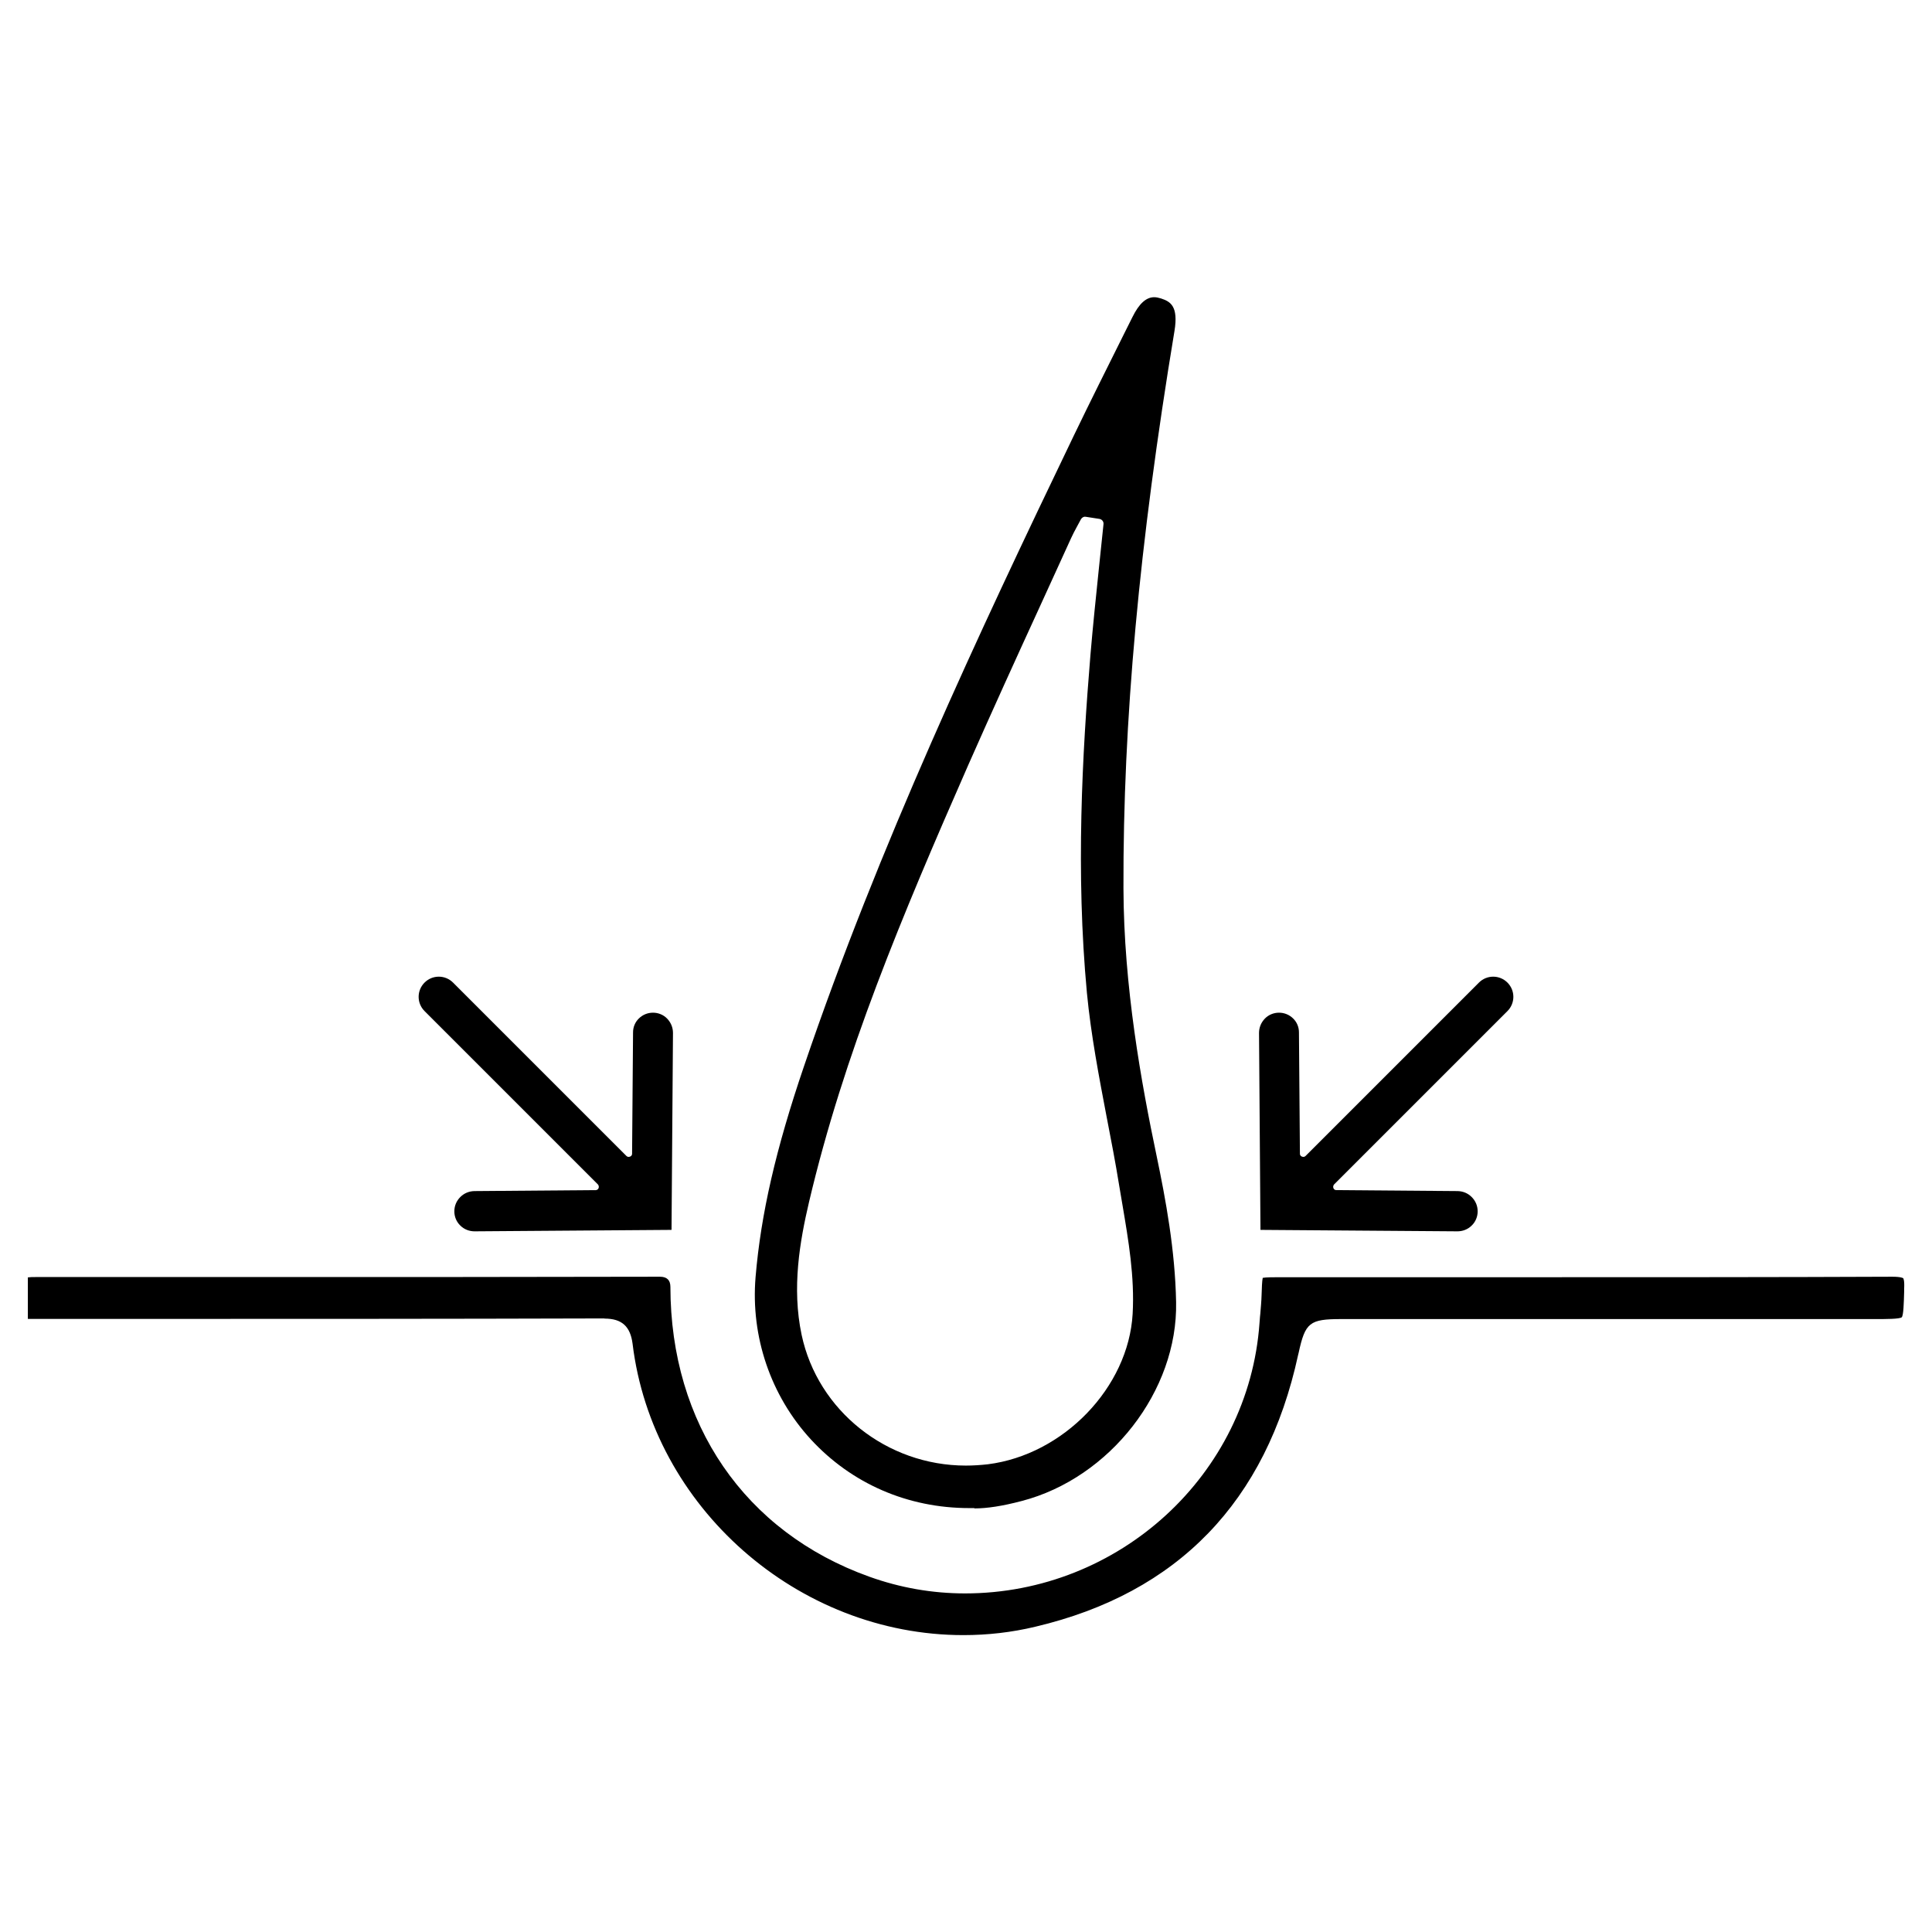
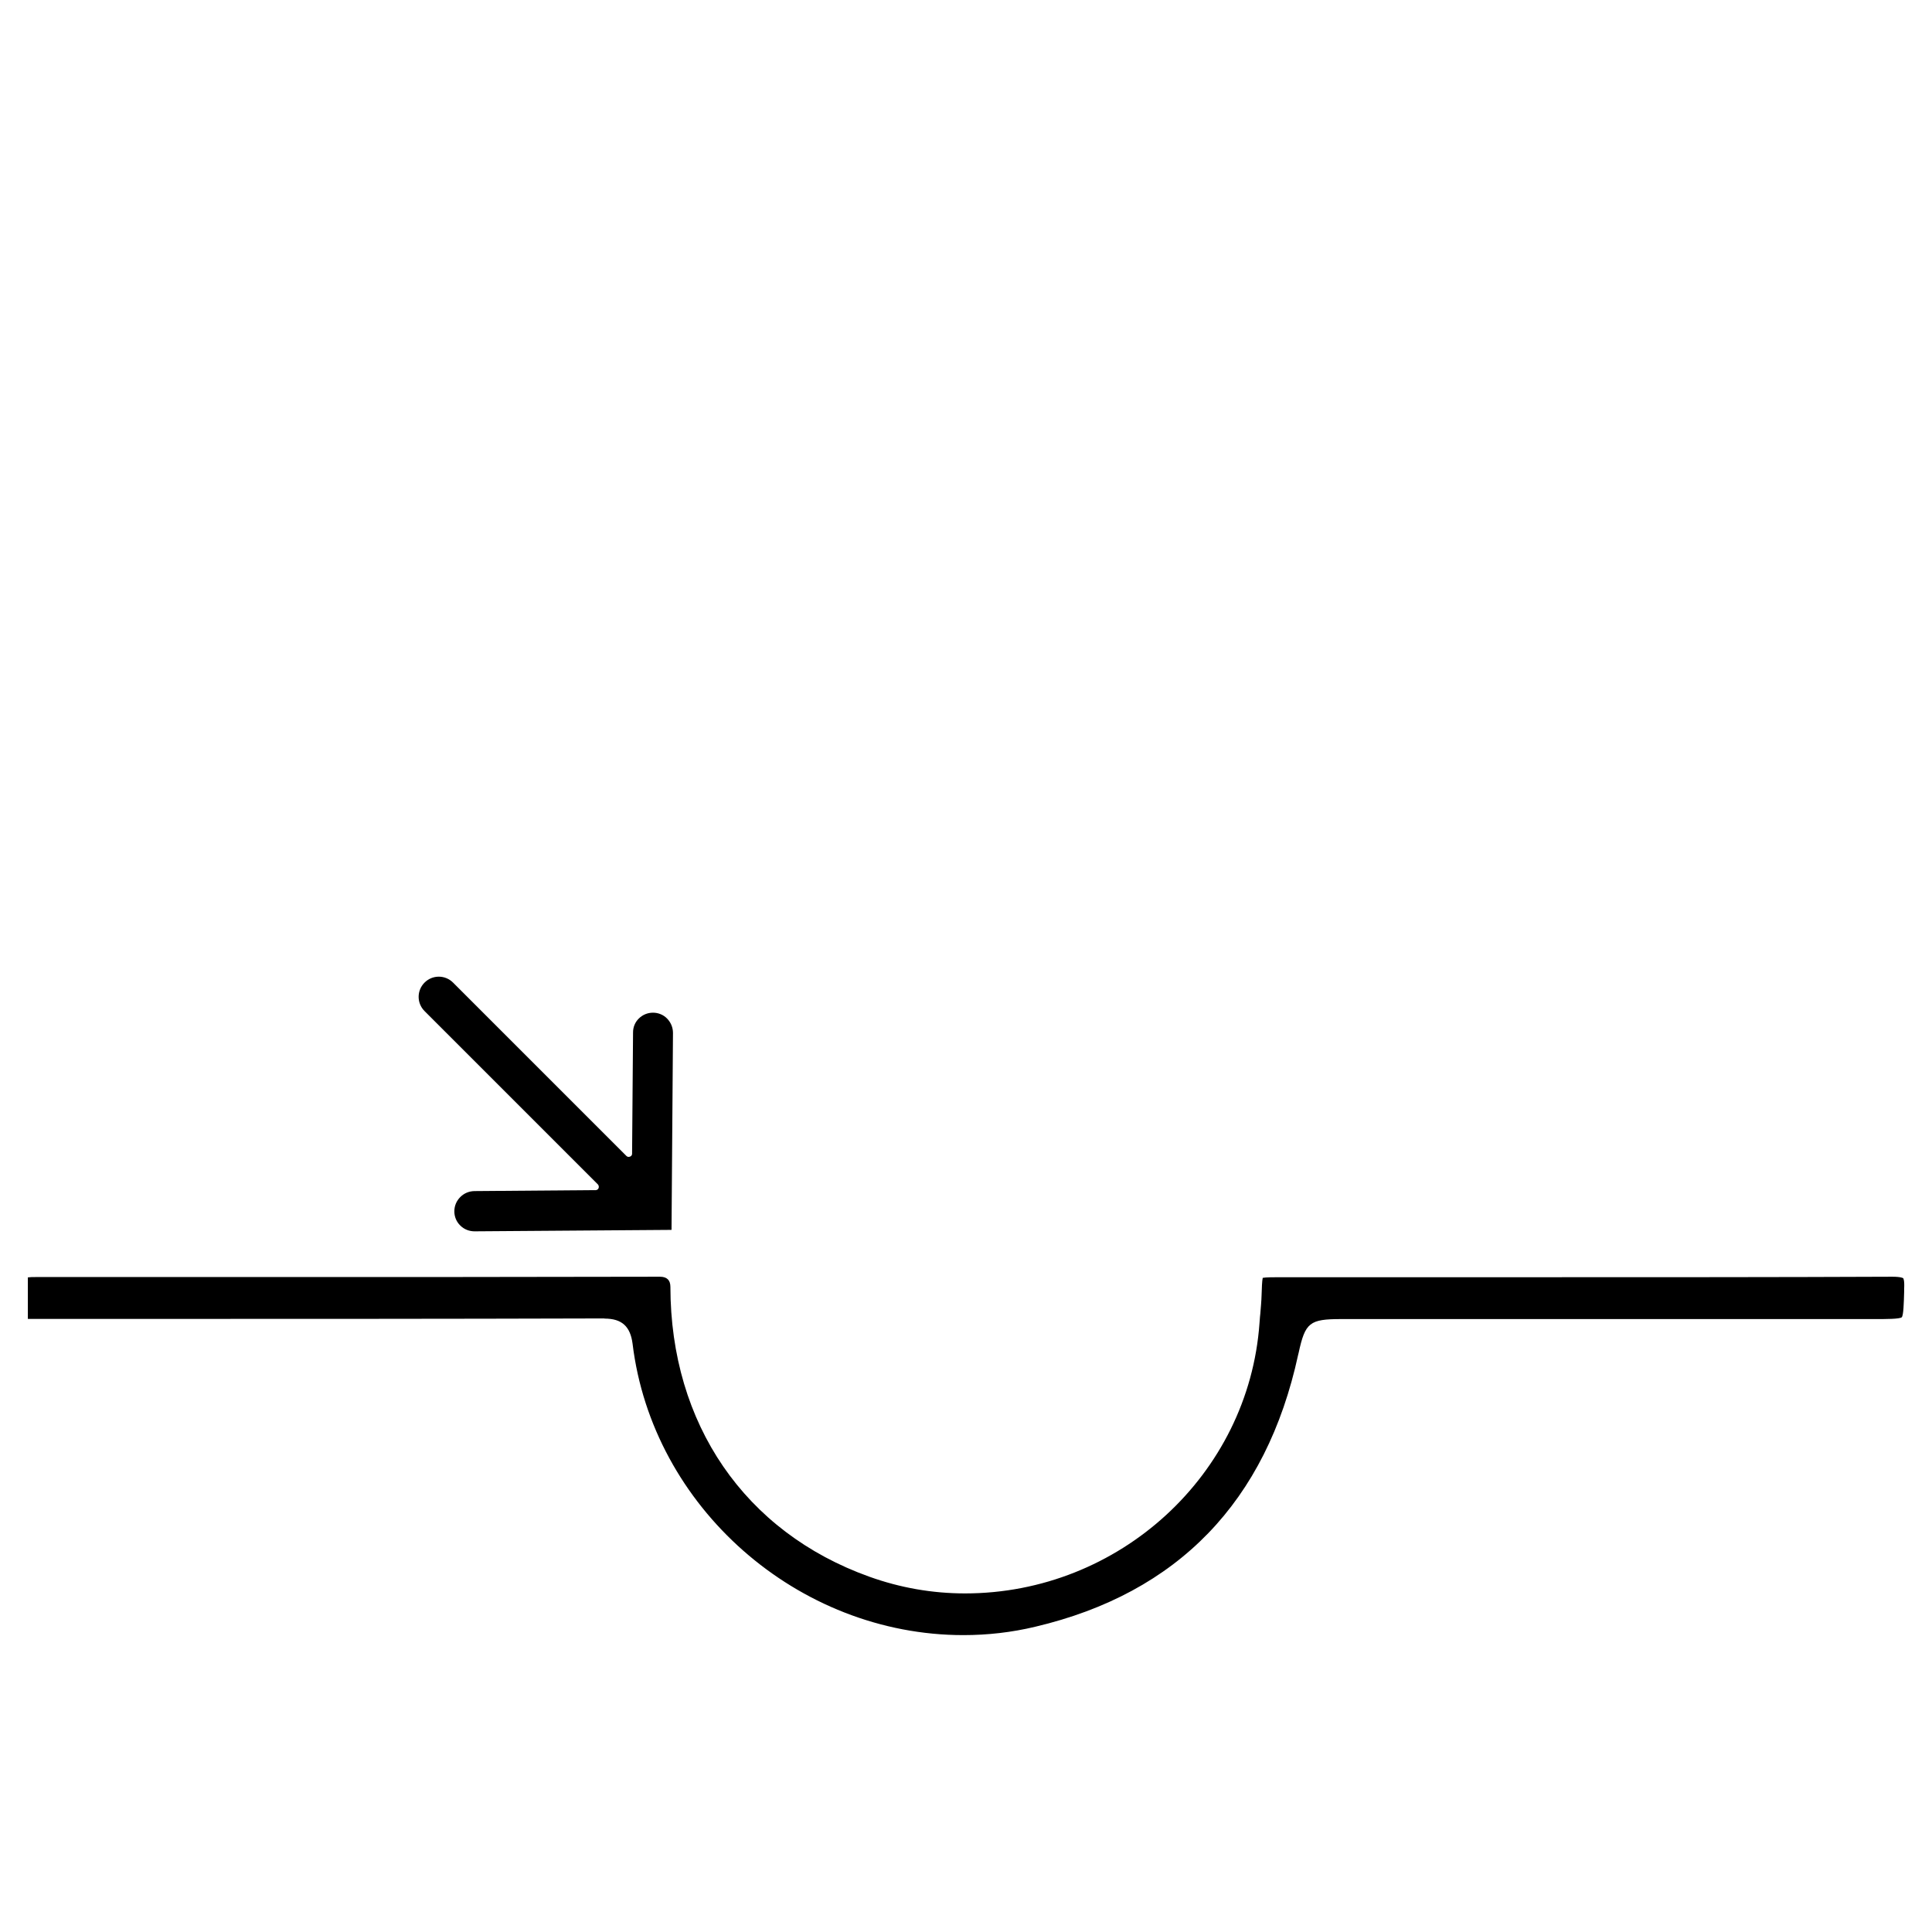
<svg xmlns="http://www.w3.org/2000/svg" id="Layer_1" data-name="Layer 1" viewBox="0 0 120 120">
  <path d="M37.55,81.9c1.07,0,1.6.48,1.74,1.56,1.23,10.15,10.26,18.1,20.55,18.1,1.5,0,3-.17,4.46-.52,8.86-2.09,14.35-7.77,16.33-16.89l.03-.12c.41-1.89.68-2.1,2.65-2.1h33.15c.71,0,1.51,0,1.66-.11.11-.12.13-.86.15-1.58v-.18c.03-.55-.05-.66-.06-.67,0,0-.12-.09-.67-.09-7.17.03-14.33.03-21.5.03h-16.49c-.42,0-.93,0-1.12.04-.04.17-.06.65-.07,1.05-.01.4-.05.79-.08,1.18l-.02.19-.03.39c-.67,9.41-8.71,16.79-18.29,16.79-2.03,0-4.03-.35-5.95-1.04-7.73-2.77-12.34-9.49-12.35-18q0-.63-.65-.63c-8.35.02-16.69.02-25.04.02H2.19c-.15,0-.31,0-.46.02v2.58h5.97c9.94,0,19.89,0,29.84-.03Z" />
-   <path d="M60.52,93.67c-.11,0-.21,0-.32,0-3.82,0-7.31-1.52-9.84-4.27-2.49-2.71-3.74-6.38-3.43-10.08.33-3.92,1.26-7.96,3.01-13.1,4.63-13.62,10.81-26.8,16.74-39.13,1.03-2.14,2.11-4.29,3.15-6.38l.51-1.02c.41-.83.85-1.23,1.35-1.23.13,0,.27.03.43.08.58.19,1.08.48.83,2.01-2.2,13.27-3.2,24.27-3.17,34.62.02,6.12,1.11,12.1,2.06,16.63.56,2.68,1.15,5.85,1.21,9.08.11,5.5-4.1,10.92-9.59,12.35-1.22.32-2.15.46-2.94.46ZM67.41,32.09c-.11,0-.21.06-.27.16l-.28.52c-.12.22-.23.43-.33.65-.63,1.38-1.26,2.76-1.89,4.14-1.51,3.29-3.04,6.65-4.51,9.98-4.13,9.41-7.72,17.95-9.88,27.12-.57,2.43-1.08,5.32-.46,8.25,1,4.71,5.29,8.12,10.2,8.12.45,0,.91-.03,1.36-.08,4.71-.59,8.74-4.78,9-9.34.13-2.31-.26-4.57-.63-6.76l-.21-1.24c-.22-1.37-.49-2.76-.75-4.11l-.02-.1c-.48-2.52-.98-5.13-1.23-7.73-.7-7.51-.29-14.83.22-21,.15-1.78.34-3.58.52-5.33l.29-2.78c.02-.16-.09-.3-.25-.33l-.84-.13s-.03,0-.05,0Z" />
  <g>
-     <path d="M80.33,63.27c-.24-.24-.55-.37-.89-.37-.33,0-.65.13-.88.37-.23.24-.36.55-.36.89l.09,12.23,12.23.09c.33,0,.65-.12.89-.36.24-.23.37-.55.37-.88,0-.34-.13-.65-.37-.89s-.54-.36-.87-.37l-7.54-.06c-.05,0-.1-.02-.14-.06-.02-.02-.03-.04-.04-.07-.03-.07-.01-.16.04-.22l10.77-10.77c.49-.49.49-1.28,0-1.77s-1.28-.49-1.77,0l-10.77,10.77c-.06.06-.14.07-.22.04-.03-.01-.05-.03-.07-.04-.04-.04-.06-.09-.06-.14l-.06-7.54c0-.33-.13-.64-.37-.87Z" />
    <path d="M39.67,63.27c.24-.24.55-.37.89-.37.33,0,.65.13.88.37.23.24.36.55.36.89l-.09,12.23-12.23.09c-.33,0-.65-.12-.89-.36-.24-.23-.37-.55-.37-.88,0-.34.13-.65.37-.89s.54-.36.87-.37l7.54-.06c.05,0,.1-.02.14-.06.02-.02.03-.04.04-.07.03-.07.01-.16-.04-.22l-10.77-10.77c-.49-.49-.49-1.28,0-1.77s1.28-.49,1.77,0l10.77,10.77c.06.06.14.07.22.04.03-.01.05-.03.07-.04.04-.04.06-.09.06-.14l.06-7.54c0-.33.13-.64.37-.87Z" />
  </g>
</svg>